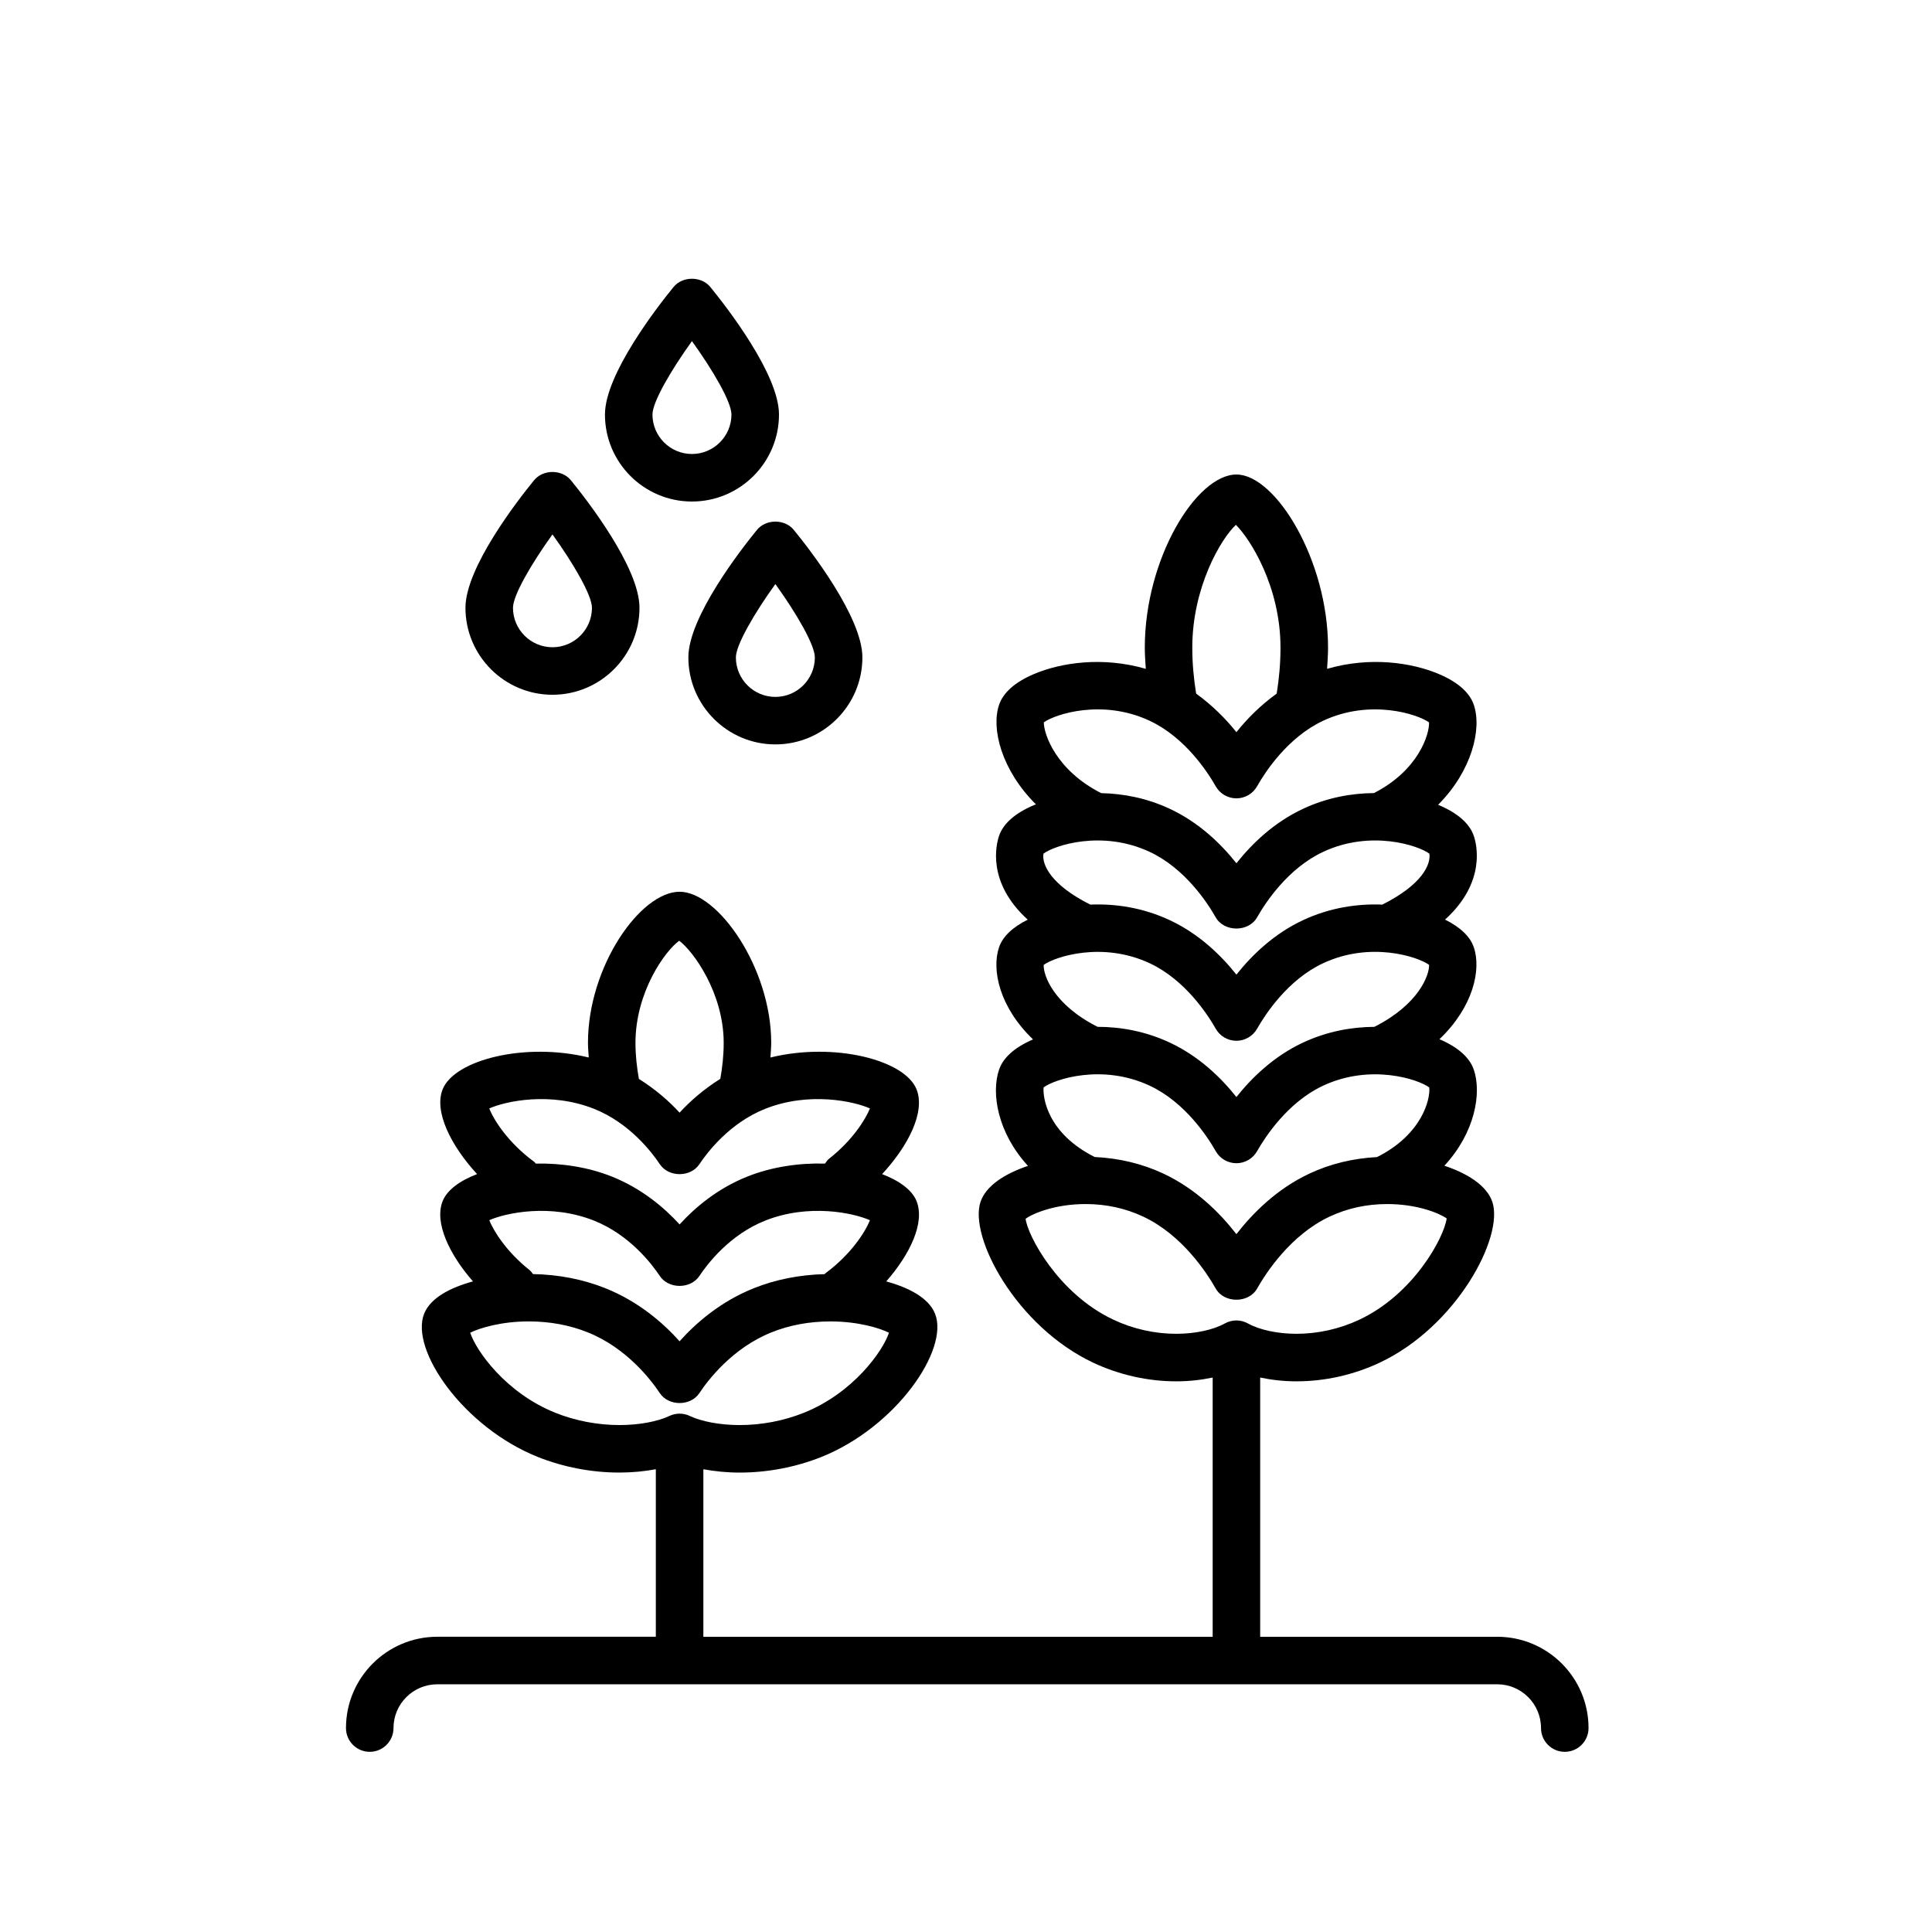
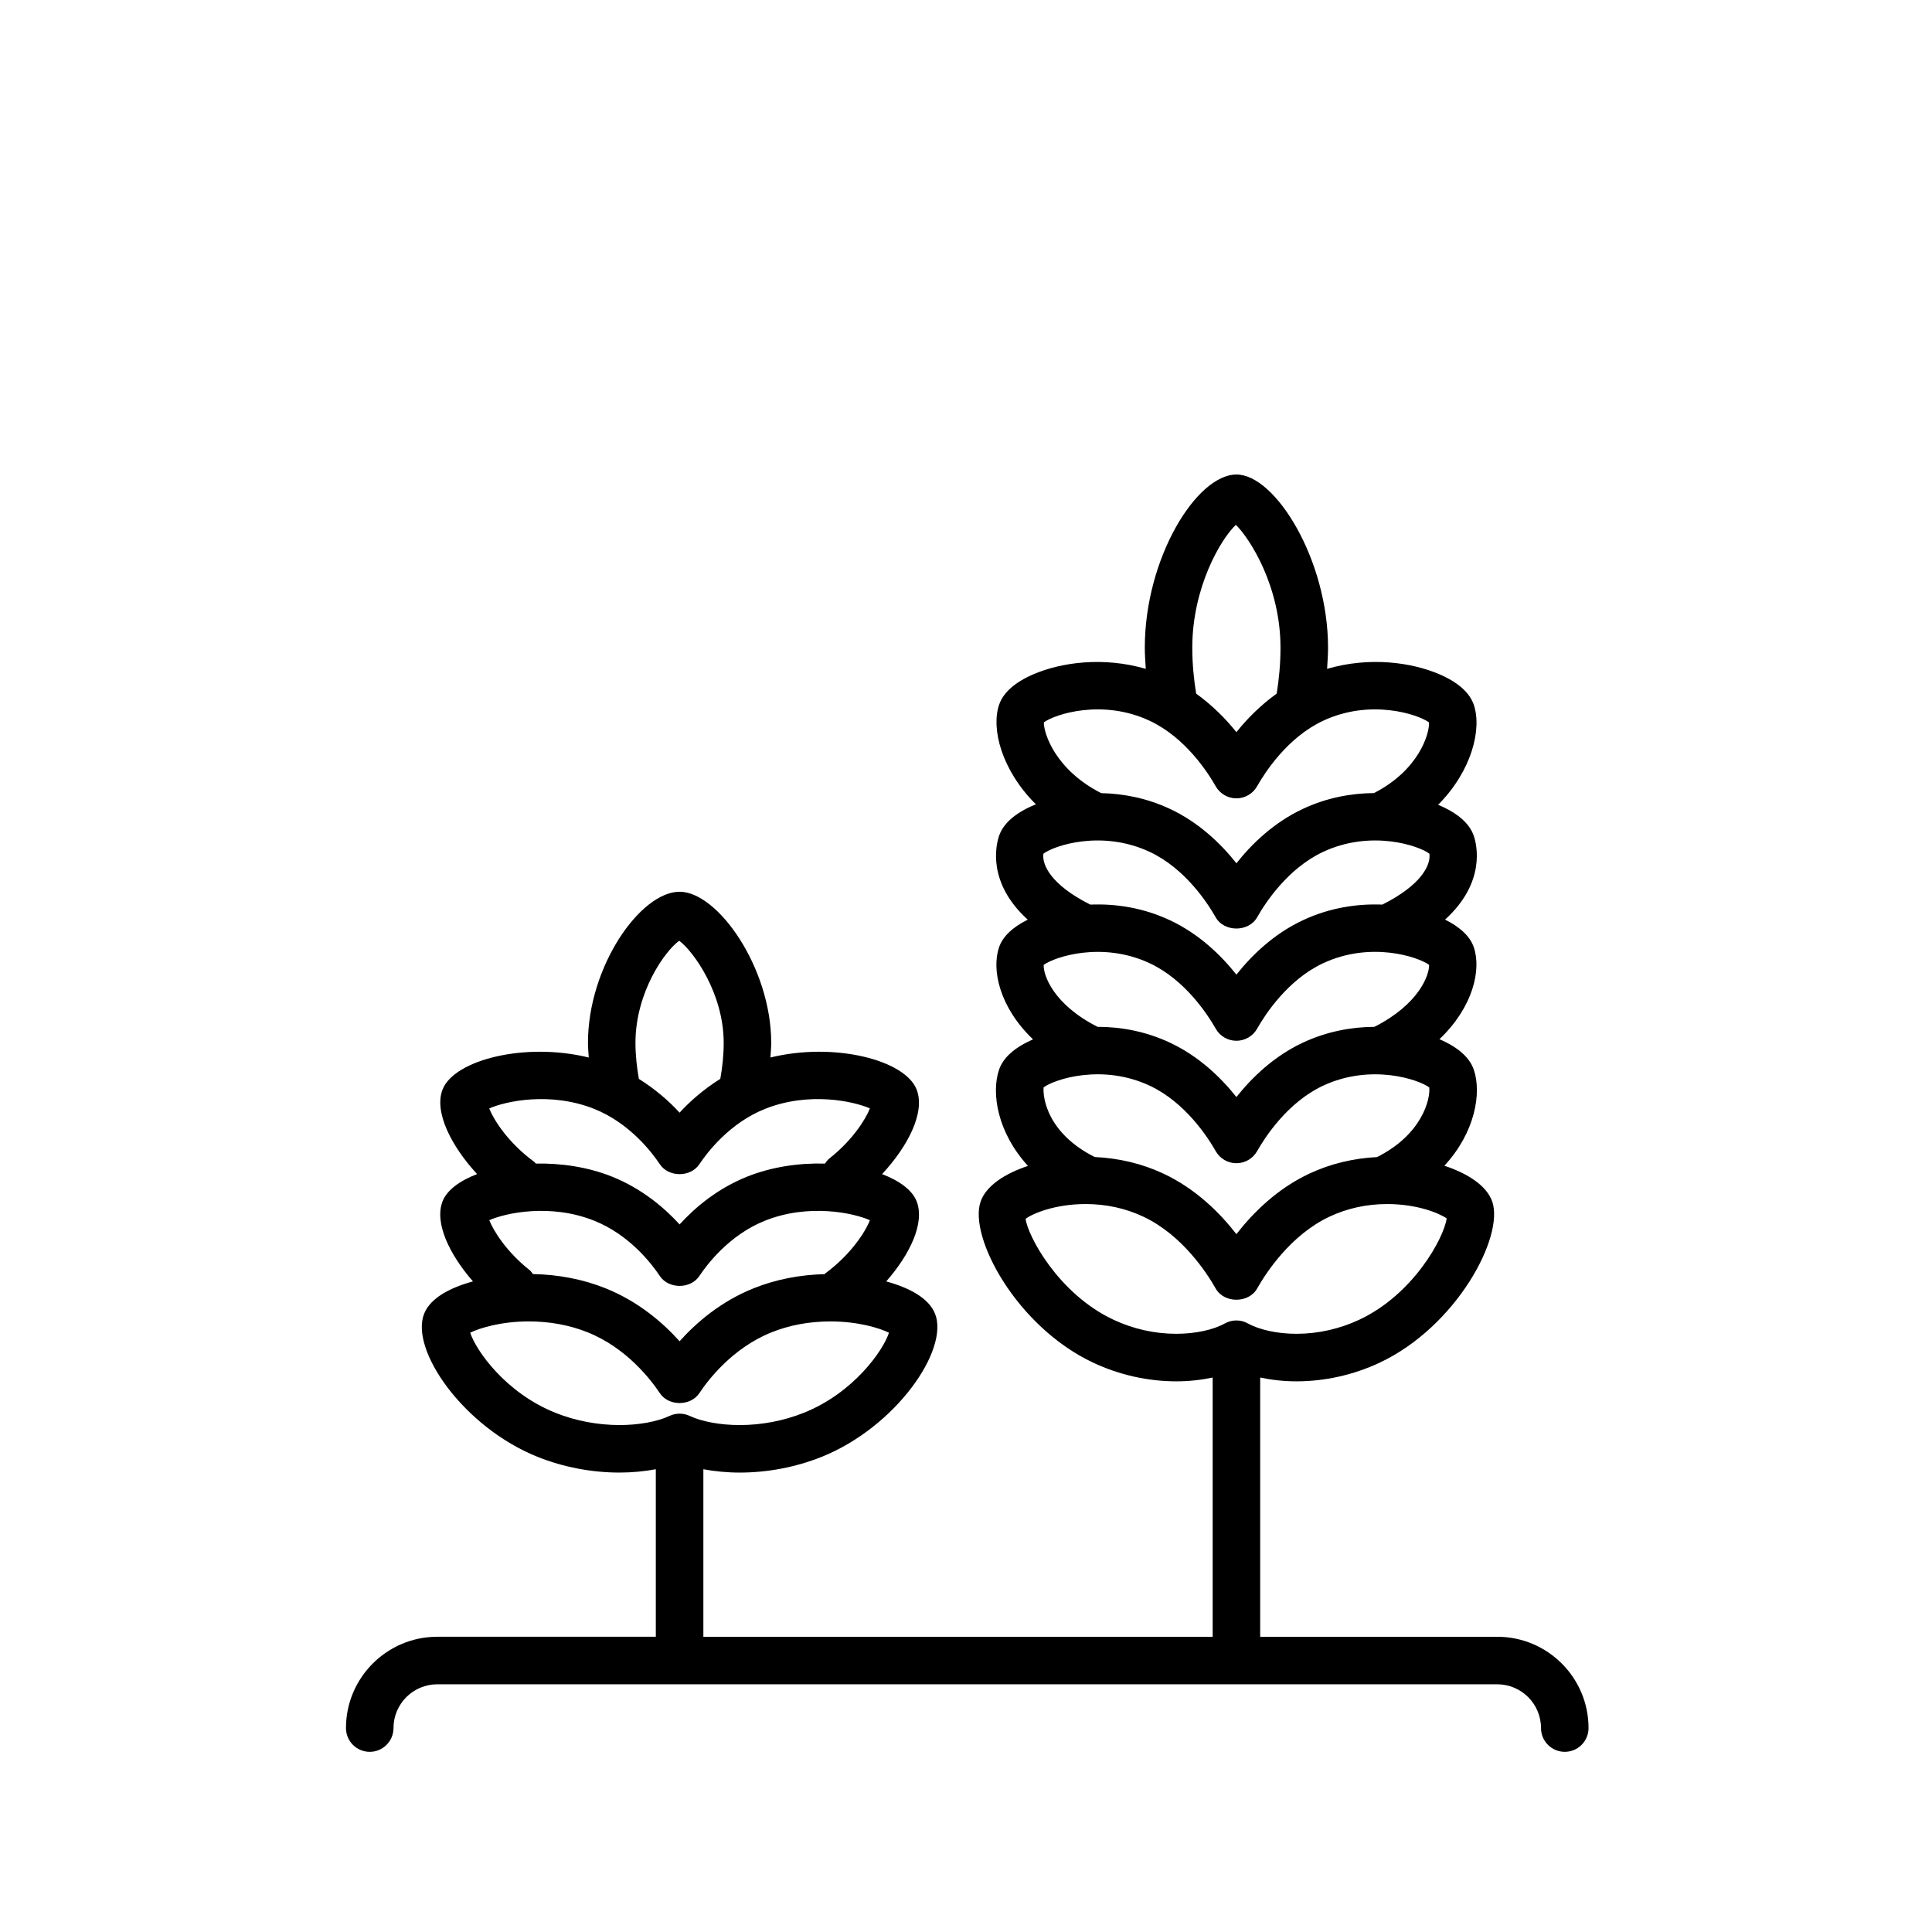
<svg xmlns="http://www.w3.org/2000/svg" fill="#000000" width="800px" height="800px" version="1.1" viewBox="144 144 512 512">
  <g>
-     <path d="m290.41 328.12c12.711 0 23.059-10.344 23.059-23.055 0-10.676-13.914-28.562-18.176-33.785-2.394-2.934-7.371-2.934-9.766 0-4.266 5.223-18.176 23.109-18.176 33.785-0.004 12.715 10.348 23.055 23.059 23.055zm0-42.496c5.637 7.828 10.465 16.176 10.465 19.441 0 5.769-4.695 10.461-10.465 10.461s-10.465-4.695-10.465-10.461c0-3.266 4.824-11.613 10.465-19.441z" />
-     <path d="m344.6 284.43c-4.266 5.223-18.176 23.113-18.176 33.785 0 12.711 10.348 23.059 23.059 23.059s23.059-10.348 23.059-23.059c0-10.672-13.914-28.562-18.176-33.785-2.398-2.93-7.375-2.93-9.766 0zm15.344 33.793c0 5.773-4.695 10.465-10.465 10.465s-10.465-4.695-10.465-10.465c0-3.266 4.828-11.617 10.465-19.441 5.641 7.816 10.465 16.164 10.465 19.441z" />
-     <path d="m327.37 276.91c12.723 0 23.07-10.348 23.07-23.062 0-10.676-13.926-28.555-18.191-33.785-2.394-2.922-7.367-2.922-9.758 0.004-4.262 5.223-18.172 23.109-18.172 33.781-0.004 12.719 10.34 23.062 23.051 23.062zm0.004-42.508c5.644 7.824 10.469 16.172 10.469 19.441 0 5.773-4.699 10.469-10.473 10.469-5.769 0-10.461-4.699-10.461-10.469 0-3.266 4.828-11.613 10.465-19.441z" />
    <path d="m540.79 577.76h-62.828v-68.699c3.031 0.641 6.262 1.008 9.629 1.008 7.512 0 15.109-1.699 21.973-4.918 20.414-9.562 33.074-33.355 29.91-42.668-1.449-4.262-6.504-7.5-12.699-9.551 8.141-8.797 9.91-19.242 7.801-25.449-1.109-3.238-4.176-5.961-9.109-8.082 8.969-8.539 11.125-18.434 9.109-24.359-0.984-2.883-3.602-5.332-7.621-7.336 10.855-9.848 8.418-19.84 7.621-22.176-1.117-3.273-4.227-6.019-9.238-8.156-0.07-0.031-0.156-0.055-0.227-0.086 8.949-8.996 11.648-20.094 9.465-26.496-1.117-3.273-4.227-6.019-9.238-8.156-7.246-3.078-18.297-4.684-29.641-1.387 0.105-1.859 0.25-3.707 0.25-5.613 0-23.195-13.906-45.883-24.277-45.883-10.602 0-24.285 22.25-24.285 45.883 0 1.906 0.145 3.754 0.262 5.617-11.34-3.301-22.398-1.691-29.645 1.379-5.012 2.137-8.121 4.883-9.234 8.148-2.16 6.332 0.66 17.355 9.773 26.391-0.172 0.07-0.367 0.125-0.535 0.195-5.019 2.137-8.125 4.875-9.246 8.152-0.797 2.344-3.25 12.348 7.598 22.199-4.004 2.004-6.609 4.445-7.598 7.32-2.023 5.961 0.09 15.879 9.004 24.414-4.867 2.117-7.906 4.812-9.004 8.031-2.121 6.231-0.398 16.703 7.664 25.492-6.137 2.047-11.125 5.273-12.566 9.508-3.168 9.309 9.496 33.102 29.91 42.668 6.856 3.219 14.461 4.918 21.973 4.918 3.367 0 6.602-0.367 9.629-1.008v68.699h-134.97v-44.395c3.027 0.555 6.258 0.883 9.629 0.883 7.387 0 14.867-1.43 21.637-4.133 19.75-7.894 33.945-28.418 30.129-37.973-1.684-4.211-6.969-6.922-12.934-8.555 6.289-7.164 10.324-15.547 8.035-21.285-1.164-2.918-4.527-5.391-9.129-7.152 6.879-7.41 11.527-16.445 9.129-22.465-3.129-7.84-21.895-12.57-38.723-8.434 0.074-1.293 0.207-2.57 0.207-3.883 0-19.863-14.125-40.047-24.277-40.047-10.383 0-24.285 19.801-24.285 40.047 0 1.316 0.137 2.594 0.211 3.883-16.828-4.133-35.586 0.594-38.719 8.422-2.363 5.883 2.215 14.984 9.125 22.469-4.594 1.762-7.961 4.238-9.129 7.16-2.266 5.684 1.773 14.113 8.035 21.281-5.969 1.633-11.25 4.344-12.934 8.555-3.82 9.551 10.383 30.078 30.129 37.973 6.769 2.699 14.246 4.133 21.637 4.133 3.371 0 6.606-0.324 9.629-0.883v44.395h-57.914c-13.34 0-24.199 10.852-24.199 24.199 0 3.477 2.82 6.297 6.297 6.297 3.477 0 6.297-2.82 6.297-6.297 0-6.398 5.203-11.602 11.602-11.602h280.9c6.398 0 11.602 5.203 11.602 11.602 0 3.477 2.82 6.297 6.297 6.297s6.297-2.82 6.297-6.297c0.008-13.344-10.844-24.195-24.191-24.195zm-106.68-127.14c-12.508-6.273-13.793-15.707-13.543-18.453 2.918-2.172 15.551-6.34 28.129-0.441 9.391 4.398 15.355 13.598 17.488 17.352 1.117 1.969 3.211 3.188 5.477 3.188s4.359-1.219 5.477-3.188c2.133-3.754 8.09-12.957 17.48-17.352 12.621-5.906 25.258-1.707 28.152 0.457 0.332 3.152-1.961 12.496-13.84 18.453-6.293 0.332-12.312 1.754-17.914 4.375-8.535 4.004-14.93 10.344-19.355 16.051-4.43-5.707-10.816-12.047-19.363-16.051-5.68-2.656-11.793-4.086-18.188-4.391zm-13.594-80.383c2.832-2.168 15.523-6.41 28.18-0.473 9.402 4.402 15.359 13.598 17.48 17.348 2.242 3.945 8.715 3.945 10.965 0 2.121-3.75 8.082-12.949 17.477-17.348 12.664-5.941 25.348-1.688 28.184 0.473 0.418 2.832-1.895 8.188-12.469 13.492-6.586-0.266-13.887 0.785-21.059 4.144-7.688 3.602-13.512 9.246-17.613 14.414-4.102-5.168-9.926-10.812-17.617-14.414-7.195-3.371-14.508-4.418-21.098-4.141-10.555-5.289-12.852-10.652-12.43-13.496zm28.18 29.039c9.391 4.398 15.355 13.598 17.488 17.352 1.117 1.969 3.211 3.188 5.477 3.188s4.359-1.219 5.477-3.188c2.133-3.754 8.09-12.957 17.48-17.352 12.555-5.879 25.121-1.754 28.109 0.422 0.074 2.731-2.75 10.496-14.504 16.426-6.016 0.035-12.531 1.184-18.949 4.191-7.688 3.602-13.512 9.246-17.613 14.414-4.102-5.168-9.926-10.812-17.617-14.414-6.492-3.043-13.098-4.195-19.176-4.195-11.695-5.914-14.402-13.672-14.281-16.41 2.949-2.164 15.559-6.312 28.109-0.434zm22.828-116.19c3.734 3.699 11.82 16.293 11.82 32.555 0 4.223-0.383 8.277-1.008 12.168-4.336 3.133-7.93 6.762-10.676 10.227-2.746-3.465-6.34-7.09-10.672-10.223-0.625-3.898-1.02-7.949-1.02-12.172-0.004-15.977 7.586-28.848 11.555-32.555zm-22.836 51.934c9.402 4.41 15.359 13.609 17.488 17.355 1.125 1.977 3.215 3.195 5.481 3.195 2.266 0 4.359-1.219 5.481-3.195 2.125-3.75 8.082-12.949 17.477-17.355 12.531-5.879 25.109-1.754 28.098 0.422 0.121 3.133-2.797 12.699-14.605 18.73-5.984 0.051-12.465 1.203-18.832 4.191-7.691 3.602-13.516 9.238-17.613 14.41-4.098-5.168-9.922-10.809-17.617-14.41-6.156-2.887-12.402-4.051-18.211-4.172-12.031-6.102-15.23-15.703-15.211-18.762 3.008-2.18 15.562-6.281 28.066-0.41zm-9.586 158.73c-14.801-6.938-22.844-22.512-23.305-26.758 1.895-1.41 7.828-3.906 15.887-3.906 5.422 0 10.566 1.117 15.266 3.324 10.359 4.856 16.898 14.957 19.227 19.074 2.231 3.945 8.727 3.945 10.965 0 2.332-4.117 8.871-14.219 19.219-19.074 4.711-2.207 9.848-3.324 15.27-3.324 7.871 0 13.723 2.383 15.754 3.809-0.695 5.031-8.711 20.07-23.176 26.852-5.203 2.438-10.953 3.727-16.629 3.723-4.969 0-9.773-1.023-12.863-2.742-0.953-0.527-2.012-0.797-3.062-0.797-1.055 0-2.109 0.266-3.062 0.797-3.082 1.719-7.894 2.742-12.863 2.742-5.672 0.008-11.426-1.277-16.625-3.719zm-153.86-12.109c-0.293-0.352-0.52-0.75-0.891-1.047-6.117-4.836-9.551-10.367-10.688-13.23 4.297-1.906 16.184-4.508 27.809 0.137 9.391 3.75 15.285 11.492 17.383 14.645 2.332 3.512 8.156 3.512 10.488 0 2.098-3.152 7.992-10.898 17.375-14.645 11.637-4.648 23.527-2.039 27.816-0.133-1.188 3.047-4.977 9.043-11.793 14.066-0.086 0.066-0.121 0.16-0.207 0.227-6.594 0.172-12.902 1.387-18.746 3.723-8.715 3.481-15.227 9.082-19.695 14.066-4.469-4.984-10.977-10.586-19.695-14.07-5.961-2.375-12.41-3.609-19.156-3.738zm38.754-88.332c3.769 2.793 11.789 13.91 11.789 27.059 0 3.305-0.348 6.473-0.898 9.539-4.394 2.75-8.031 5.941-10.793 8.957-2.762-3.019-6.394-6.195-10.785-8.949-0.543-3.066-0.906-6.242-0.906-9.547 0.004-13.492 7.898-24.434 11.594-27.059zm-38.441 58.578c-6.879-5.039-10.699-11.07-11.898-14.137 4.289-1.914 16.184-4.519 27.816 0.121 9.391 3.758 15.285 11.504 17.383 14.656 2.332 3.512 8.156 3.512 10.488 0 2.098-3.152 7.992-10.898 17.375-14.652 11.637-4.648 23.527-2.035 27.816-0.133-1.137 2.875-4.606 8.449-10.785 13.301-0.473 0.371-0.785 0.855-1.125 1.32-6.746-0.188-14 0.816-20.582 3.441-7.871 3.144-13.805 8.141-17.945 12.68-4.141-4.527-10.082-9.531-17.949-12.68-6.438-2.57-13.531-3.578-20.156-3.441-0.164-0.148-0.258-0.344-0.438-0.477zm5.652 66.527c-13.191-5.269-21.043-16.469-22.598-21.234 2.504-1.238 8.188-2.992 15.508-2.992 5.559 0 10.809 0.969 15.613 2.887 10.348 4.141 16.82 12.652 19.125 16.113 2.332 3.512 8.156 3.512 10.488 0 2.301-3.465 8.777-11.969 19.125-16.105 4.805-1.926 10.055-2.891 15.613-2.891 7.316 0 13.004 1.754 15.508 2.992-1.559 4.766-9.406 15.965-22.598 21.234-5.297 2.117-11.164 3.238-16.965 3.238-5.106 0-10.047-0.906-13.227-2.414-0.855-0.406-1.777-0.609-2.699-0.609s-1.844 0.203-2.699 0.609c-3.18 1.508-8.121 2.414-13.227 2.414-5.809-0.008-11.672-1.125-16.969-3.242z" />
  </g>
</svg>